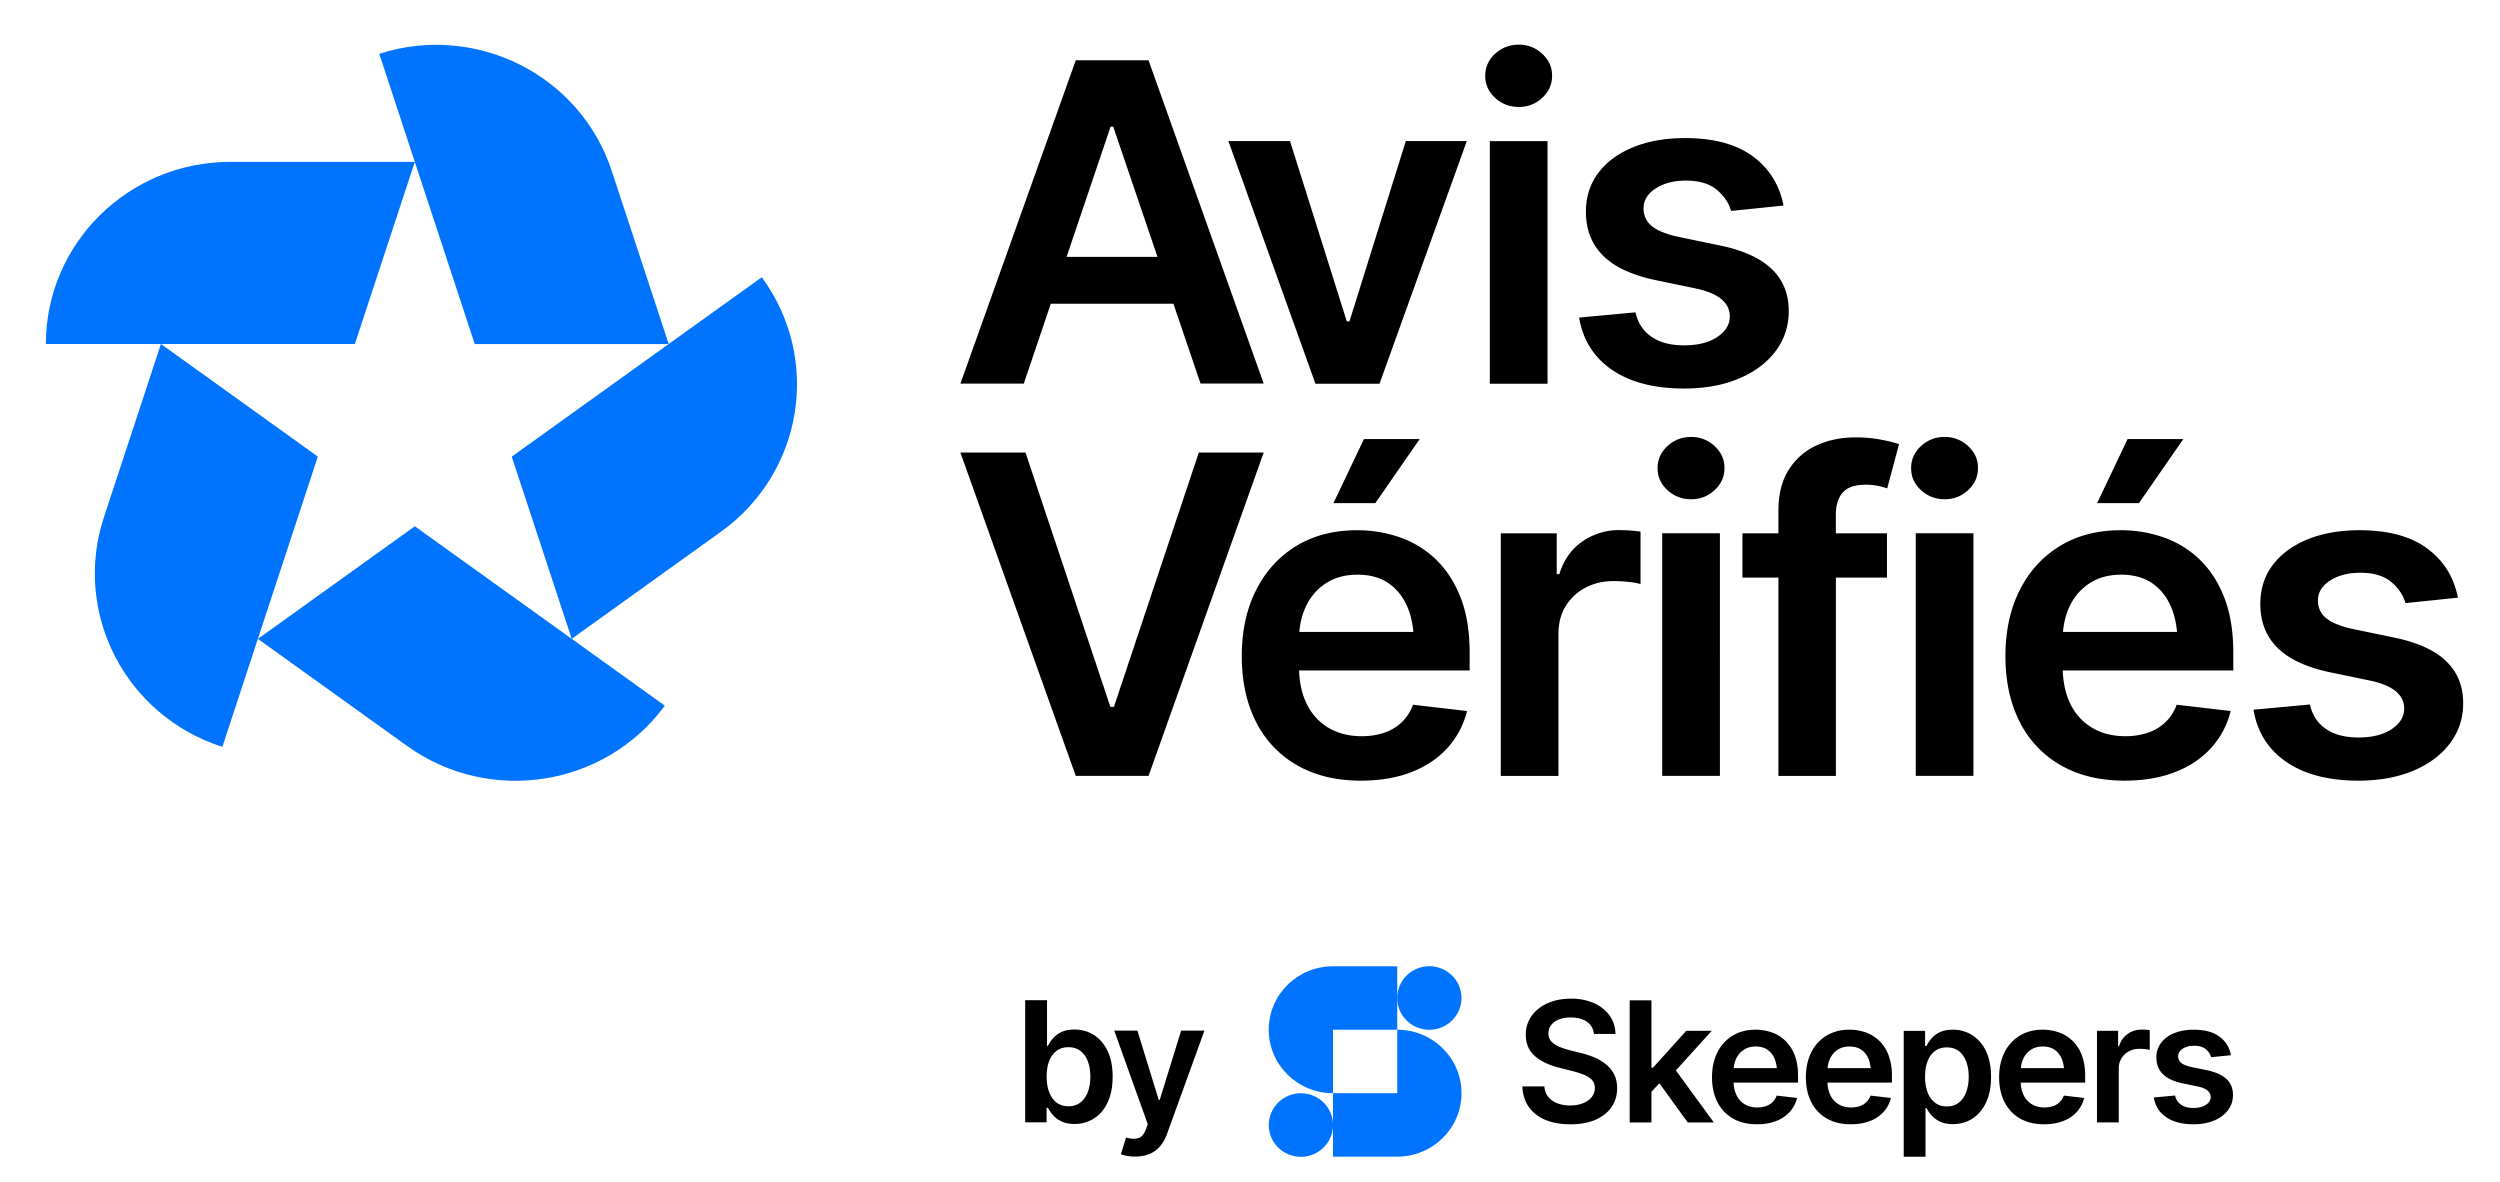
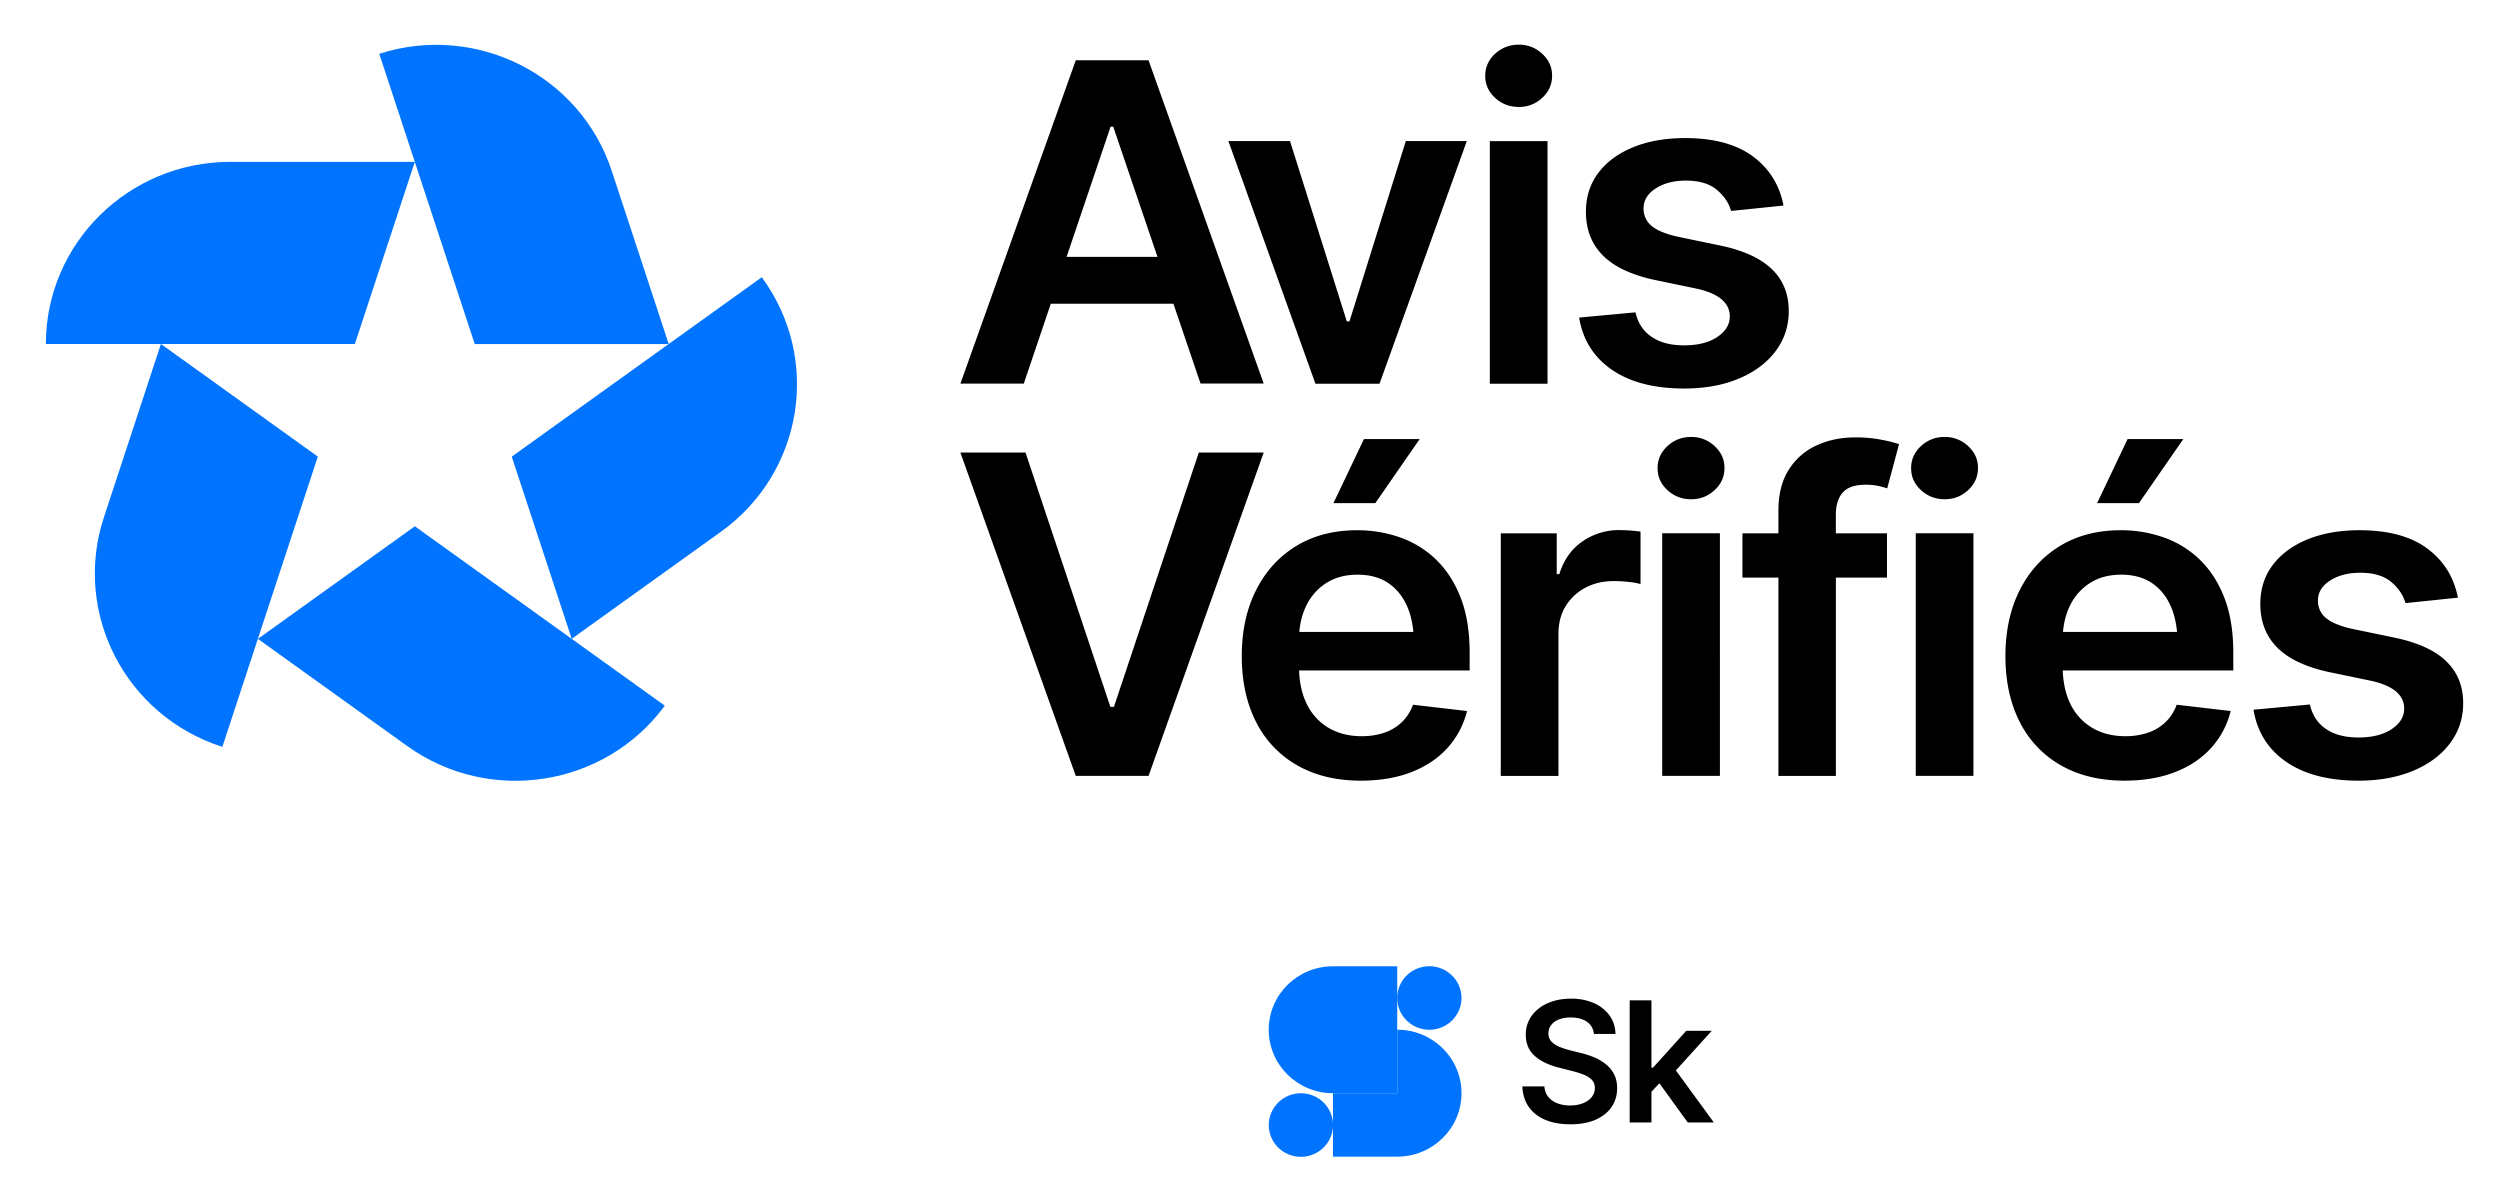
<svg xmlns="http://www.w3.org/2000/svg" viewBox="0 0 129 61">
  <path fill="#000" d="M54.219 15.672h6.329l1.4 4.12h3.259L59.265 3.11H55.51l-5.952 16.684h3.27l1.393-4.12h-.001Zm3.088-9.136h.136l2.283 6.718h-4.69l2.271-6.718ZM71.183 19.8 75.687 7.28H72.54l-2.908 9.305h-.136l-2.931-9.305h-3.18L67.877 19.8h3.306ZM79.852 7.281h-2.977V19.8h2.977V7.281ZM78.369 5.52c.468 0 .871-.158 1.21-.471.34-.313.509-.694.509-1.143 0-.448-.17-.817-.509-1.131a1.726 1.726 0 0 0-1.21-.47c-.467 0-.883.157-1.223.47-.339.313-.508.694-.508 1.141 0 .448.17.817.508 1.132.34.313.748.47 1.223.47v.001ZM91.61 18.13c.46-.604.69-1.298.69-2.082 0-.887-.295-1.611-.883-2.172-.588-.56-1.475-.962-2.66-1.208l-2.161-.449c-.642-.141-1.1-.33-1.375-.565a1.133 1.133 0 0 1-.414-.902c0-.418.21-.762.63-1.03.418-.269.937-.403 1.555-.403.686 0 1.219.159 1.596.476.377.316.622.681.735 1.09l2.706-.279c-.204-1.06-.73-1.905-1.579-2.535-.849-.63-2.016-.946-3.502-.946-1.011 0-1.902.157-2.671.47-.77.313-1.37.754-1.8 1.322-.43.567-.644 1.24-.644 2.015 0 .911.291 1.66.872 2.246.58.586 1.479 1.01 2.693 1.27l2.162.449c1.132.253 1.697.731 1.697 1.432 0 .419-.216.77-.645 1.058-.43.287-1 .432-1.708.432-.709 0-1.236-.143-1.67-.432-.434-.287-.715-.711-.843-1.27l-2.909.269c.19 1.15.753 2.047 1.692 2.693.94.645 2.182.968 3.73.968 1.056 0 1.989-.167 2.8-.503.812-.337 1.447-.807 1.907-1.411v-.003h-.001ZM61.858 23.352l-4.38 13.122h-.182l-4.379-13.122h-3.361l5.953 16.683h3.757l5.941-16.683h-3.35ZM68.807 25.96h2.161l2.287-3.304H70.38l-1.573 3.304ZM74.097 28.87a5.13 5.13 0 0 0-1.856-1.14 6.603 6.603 0 0 0-2.213-.37c-1.207 0-2.255.273-3.146.816-.89.545-1.58 1.305-2.071 2.28-.49.973-.736 2.106-.736 3.398 0 1.292.247 2.44.741 3.404a5.302 5.302 0 0 0 2.122 2.234c.921.526 2.014.79 3.282.79.981 0 1.85-.147 2.61-.442.757-.295 1.38-.713 1.866-1.254a4.386 4.386 0 0 0 1.002-1.897l-2.784-.325c-.136.358-.33.66-.583.902a2.402 2.402 0 0 1-.905.542c-.351.12-.737.18-1.16.18-.65 0-1.217-.142-1.704-.426a2.862 2.862 0 0 1-1.132-1.237c-.241-.487-.373-1.064-.396-1.73h8.8v-.919c0-1.097-.156-2.043-.465-2.838-.31-.795-.735-1.45-1.273-1.965v-.002h.001Zm-5.687 1.232c.452-.299.999-.448 1.64-.448.642 0 1.177.15 1.608.448.43.3.754.712.973 1.237.156.376.255.8.3 1.27h-5.886c.04-.47.149-.905.334-1.303a2.847 2.847 0 0 1 1.03-1.204ZM83.587 27.352a3.32 3.32 0 0 0-1.936.587c-.566.392-.962.953-1.189 1.685h-.135V27.52H77.44v12.518h2.977v-7.345c0-.537.123-1.008.368-1.41.245-.404.583-.721 1.013-.953.43-.23.921-.346 1.472-.346.249 0 .509.015.781.044.271.03.471.067.6.113v-2.71a8.177 8.177 0 0 0-1.064-.077h-.001v-.001ZM87.263 22.548a1.74 1.74 0 0 0-1.222.47c-.34.313-.509.695-.509 1.142 0 .447.17.817.509 1.131.34.313.747.47 1.222.47s.871-.157 1.21-.47c.34-.313.51-.694.51-1.143 0-.448-.17-.817-.51-1.13a1.726 1.726 0 0 0-1.21-.471v.001ZM88.747 27.516H85.77v12.518h2.977V27.516ZM95.717 22.57c-.724 0-1.386.138-1.986.415-.6.276-1.078.695-1.432 1.254-.355.56-.533 1.261-.533 2.105v1.176H89.91v2.285h1.856v10.233h2.965V29.805h2.638V27.52H94.73v-.963c0-.493.119-.874.356-1.142.238-.27.632-.403 1.183-.403.242 0 .457.02.646.062.19.04.343.083.465.128l.61-2.284a7.276 7.276 0 0 0-.888-.224 6.969 6.969 0 0 0-1.387-.124h.001ZM101.829 27.516h-2.976v12.518h2.976V27.516ZM100.345 22.548a1.74 1.74 0 0 0-1.222.47c-.34.313-.509.695-.509 1.142 0 .447.17.817.509 1.131.34.313.747.47 1.222.47s.872-.157 1.211-.47c.339-.313.508-.694.508-1.143 0-.448-.169-.817-.508-1.13a1.727 1.727 0 0 0-1.211-.471v.001ZM112.659 22.656h-2.875l-1.573 3.304h2.161l2.287-3.304ZM113.502 28.87a5.129 5.129 0 0 0-1.856-1.14 6.605 6.605 0 0 0-2.212-.37c-1.208 0-2.257.273-3.146.816-.891.545-1.581 1.305-2.072 2.28-.49.973-.736 2.106-.736 3.398 0 1.292.247 2.44.741 3.404a5.307 5.307 0 0 0 2.123 2.234c.921.526 2.014.79 3.282.79.98 0 1.849-.147 2.608-.442.758-.295 1.38-.713 1.867-1.254a4.389 4.389 0 0 0 1.002-1.897l-2.784-.325c-.135.358-.33.66-.583.902a2.4 2.4 0 0 1-.905.542 3.57 3.57 0 0 1-1.16.18c-.649 0-1.217-.142-1.703-.426a2.863 2.863 0 0 1-1.133-1.237c-.241-.487-.373-1.064-.396-1.73h8.799v-.919c0-1.097-.155-2.043-.464-2.838-.309-.795-.734-1.45-1.273-1.965v-.002h.001Zm-5.687 1.232c.453-.299.999-.448 1.641-.448s1.177.15 1.607.448c.43.3.754.712.973 1.237.157.376.256.8.3 1.27h-5.885c.039-.47.148-.905.334-1.303a2.845 2.845 0 0 1 1.029-1.204h.001ZM126.216 34.11c-.589-.56-1.476-.962-2.66-1.208l-2.161-.448c-.642-.142-1.1-.33-1.375-.566a1.131 1.131 0 0 1-.414-.902c0-.417.209-.761.629-1.03.419-.268.938-.402 1.556-.402.686 0 1.218.158 1.595.475.377.317.623.681.736 1.091l2.705-.28c-.203-1.06-.73-1.905-1.578-2.535-.849-.631-2.017-.946-3.502-.946-1.011 0-1.902.158-2.672.47-.769.314-1.369.754-1.798 1.322-.431.567-.645 1.24-.645 2.016 0 .91.291 1.659.871 2.245.581.586 1.48 1.01 2.694 1.27l2.162.449c1.132.254 1.697.732 1.697 1.433 0 .418-.216.77-.645 1.057-.43.288-.999.432-1.709.432-.709 0-1.235-.143-1.669-.432-.435-.287-.715-.71-.843-1.27l-2.909.27c.189 1.148.753 2.047 1.692 2.692s2.182.969 3.729.969c1.057 0 1.99-.168 2.801-.504.811-.336 1.447-.806 1.907-1.41.46-.605.69-1.3.69-2.083 0-.889-.295-1.611-.883-2.172v-.002h-.001ZM82.867 54.917a2.637 2.637 0 0 0-.6-.355 4.315 4.315 0 0 0-.692-.227l-.594-.148a4.237 4.237 0 0 1-.511-.17 1.183 1.183 0 0 1-.411-.267.592.592 0 0 1-.16-.43c0-.158.045-.298.136-.422a.892.892 0 0 1 .396-.29c.172-.072.378-.107.617-.107.344 0 .623.074.836.222a.834.834 0 0 1 .361.627h1.115c-.009-.355-.11-.67-.303-.943a1.944 1.944 0 0 0-.804-.643 2.869 2.869 0 0 0-1.192-.233c-.453 0-.843.078-1.195.233a1.988 1.988 0 0 0-.831.65 1.615 1.615 0 0 0-.304.975c0 .454.151.817.453 1.089.302.272.715.474 1.239.607l.723.185c.23.057.431.121.602.195.171.073.305.162.402.268.096.105.145.24.145.403 0 .18-.055.339-.163.474-.109.135-.259.241-.449.317-.19.076-.412.115-.663.115-.25 0-.456-.036-.652-.11a1.105 1.105 0 0 1-.472-.327.95.95 0 0 1-.205-.548h-1.137c.017.418.127.772.334 1.063.204.291.49.514.854.666.365.152.794.228 1.291.228.497 0 .94-.078 1.3-.237.358-.158.633-.377.824-.657.19-.28.287-.604.287-.97 0-.273-.052-.511-.157-.715a1.588 1.588 0 0 0-.422-.518h.002ZM88.327 53.19h-1.316l-1.714 1.9h-.082v-3.473h-1.123v6.302h1.123v-1.585l.41-.436 1.463 2.02h1.346l-1.959-2.684 1.852-2.044Z" />
-   <path fill="#000" d="M92.125 53.704a1.93 1.93 0 0 0-.7-.432 2.5 2.5 0 0 0-.836-.14c-.457 0-.852.104-1.189.31a2.081 2.081 0 0 0-.782.86c-.185.37-.278.797-.278 1.284s.093.922.28 1.286c.187.363.454.645.801.844.347.198.76.297 1.24.297.37 0 .699-.055.984-.167a1.8 1.8 0 0 0 .706-.474 1.65 1.65 0 0 0 .378-.717l-1.051-.122a.908.908 0 0 1-.22.34.914.914 0 0 1-.342.205 1.36 1.36 0 0 1-.439.067c-.245 0-.459-.054-.643-.161a1.08 1.08 0 0 1-.428-.468 1.59 1.59 0 0 1-.15-.653h3.324v-.347c0-.414-.059-.771-.175-1.072a2.032 2.032 0 0 0-.481-.742h.001v.002Zm-2.148.465c.17-.112.377-.17.62-.17.242 0 .444.058.606.17.163.113.284.268.368.467.059.142.096.303.113.48h-2.222c.014-.177.056-.342.126-.491a1.08 1.08 0 0 1 .389-.455v-.001ZM96.968 53.704a1.93 1.93 0 0 0-.7-.432 2.5 2.5 0 0 0-.837-.14c-.456 0-.851.104-1.188.31a2.081 2.081 0 0 0-.782.86c-.186.37-.278.797-.278 1.284s.093.922.28 1.286c.187.363.454.645.801.844.348.198.76.297 1.24.297.37 0 .698-.055.984-.167a1.8 1.8 0 0 0 .706-.474c.184-.205.31-.444.378-.717l-1.051-.122a.91.91 0 0 1-.22.34.915.915 0 0 1-.343.205 1.36 1.36 0 0 1-.438.067c-.245 0-.459-.054-.643-.161a1.08 1.08 0 0 1-.428-.468 1.588 1.588 0 0 1-.15-.653h3.324v-.347a2.97 2.97 0 0 0-.175-1.072 2.032 2.032 0 0 0-.481-.742h.001v.002Zm-2.148.465c.17-.112.377-.17.62-.17.242 0 .444.058.606.17.163.113.284.268.368.467.058.142.096.303.113.48h-2.223c.015-.177.056-.342.127-.491a1.08 1.08 0 0 1 .389-.455v-.001ZM101.766 53.412a1.84 1.84 0 0 0-.996-.28c-.282 0-.514.047-.694.14a1.28 1.28 0 0 0-.43.336 2.133 2.133 0 0 0-.243.366h-.068v-.782h-1.103v6.496h1.125v-2.516h.047c.057.116.14.237.25.366.11.129.255.238.436.33.181.091.407.137.677.137.376 0 .713-.095 1.011-.286.297-.19.532-.467.703-.83.171-.364.257-.806.257-1.324s-.088-.971-.264-1.332a1.935 1.935 0 0 0-.707-.82h-.001Zm-.308 2.935c-.086.231-.211.414-.378.545a.967.967 0 0 1-.622.199.967.967 0 0 1-.612-.192 1.173 1.173 0 0 1-.382-.538 2.248 2.248 0 0 1-.13-.8c0-.305.042-.575.13-.802.087-.227.214-.402.38-.527.168-.124.372-.186.614-.186.241 0 .459.065.623.195.166.13.291.309.376.537.086.228.128.49.128.782 0 .293-.043.555-.128.787h.001ZM106.941 53.704a1.933 1.933 0 0 0-.701-.432 2.495 2.495 0 0 0-.836-.14c-.456 0-.852.104-1.188.31a2.077 2.077 0 0 0-.783.86c-.185.37-.278.797-.278 1.284s.094.922.281 1.286c.186.363.454.645.801.844.347.198.76.297 1.239.297.37 0 .699-.055.985-.167.287-.111.521-.27.705-.474.184-.205.311-.444.379-.717l-1.052-.122a.912.912 0 0 1-.22.34.912.912 0 0 1-.342.205 1.36 1.36 0 0 1-.438.067c-.245 0-.459-.054-.643-.161a1.081 1.081 0 0 1-.428-.468 1.591 1.591 0 0 1-.15-.653h3.323v-.347c0-.414-.058-.771-.174-1.072a2.034 2.034 0 0 0-.482-.742h.002v.002Zm-2.149.465c.171-.112.377-.17.62-.17s.445.058.606.17c.164.113.285.268.368.467.059.142.097.303.114.48h-2.223c.014-.177.056-.342.127-.491.088-.19.217-.342.388-.455v-.001ZM110.525 53.125c-.274 0-.517.073-.731.222-.214.148-.364.36-.449.636h-.05v-.795h-1.091v4.728h1.125v-2.773c0-.204.045-.38.138-.534a.984.984 0 0 1 .382-.36c.163-.087.347-.13.556-.13.094 0 .191.005.294.016.103.012.178.026.227.043v-1.023a3.304 3.304 0 0 0-.401-.03ZM114.889 55.681c-.222-.211-.557-.363-1.005-.456l-.816-.169c-.243-.054-.415-.125-.52-.213a.428.428 0 0 1-.156-.34c0-.16.079-.288.237-.39.158-.102.354-.152.589-.152.259 0 .46.06.602.18a.83.83 0 0 1 .278.412l1.021-.106c-.077-.4-.275-.72-.596-.957-.321-.239-.761-.357-1.322-.357-.383 0-.719.06-1.009.178a1.576 1.576 0 0 0-.679.498 1.22 1.22 0 0 0-.244.762c0 .344.109.626.329.847.219.222.558.382 1.017.481l.817.169c.427.095.64.276.64.54 0 .16-.081.292-.244.4-.163.108-.378.163-.646.163-.267 0-.467-.054-.63-.163a.746.746 0 0 1-.318-.48l-1.098.102c.071.434.284.773.639 1.016.355.243.824.366 1.409.366.399 0 .751-.063 1.058-.19.306-.128.546-.305.72-.534.173-.228.26-.491.26-.787 0-.335-.11-.61-.333-.821v.001Z" />
  <path fill="#0073FF" d="M73.755 53.135c.915 0 1.657-.734 1.657-1.638 0-.904-.742-1.638-1.657-1.638-.916 0-1.658.733-1.658 1.638 0 .904.742 1.638 1.658 1.638ZM68.763 58.315a1.64 1.64 0 0 0-1.37-1.88 1.656 1.656 0 0 0-1.903 1.355 1.64 1.64 0 0 0 1.371 1.879 1.656 1.656 0 0 0 1.902-1.354Z" />
-   <path fill="#0073FF" d="M72.097 49.86h-3.315c-1.832 0-3.316 1.466-3.316 3.275 0 1.808 1.484 3.275 3.316 3.275v-3.275h3.316v-3.276Z" />
+   <path fill="#0073FF" d="M72.097 49.86h-3.315c-1.832 0-3.316 1.466-3.316 3.275 0 1.808 1.484 3.275 3.316 3.275h3.316v-3.276Z" />
  <path fill="#0073FF" d="M72.098 53.133v3.275h-3.316v3.275h3.316c1.831 0 3.316-1.466 3.316-3.275s-1.485-3.275-3.316-3.275Z" />
-   <path fill="#000" d="M55.44 57.996c-.272 0-.498-.047-.68-.138a1.379 1.379 0 0 1-.436-.33 1.83 1.83 0 0 1-.25-.366h-.07v.749H52.9v-6.302h1.126v2.357h.047c.057-.114.138-.235.244-.366.106-.132.25-.244.43-.336.182-.093.414-.14.696-.14.368 0 .7.093.998.28.297.186.533.46.708.82.176.362.263.806.263 1.333 0 .527-.086.96-.257 1.325-.17.363-.405.64-.704.83a1.84 1.84 0 0 1-1.012.286v-.002h.001Zm-.309-.914a.972.972 0 0 0 .624-.198c.167-.133.293-.314.38-.545.086-.23.127-.493.127-.787 0-.294-.043-.554-.128-.782a1.205 1.205 0 0 0-.377-.538.981.981 0 0 0-.624-.194.987.987 0 0 0-.615.186 1.15 1.15 0 0 0-.38.527c-.088.226-.131.494-.131.8 0 .307.043.573.13.802.088.23.215.409.384.538a.978.978 0 0 0 .612.191h-.002ZM58.578 59.677a2.122 2.122 0 0 1-.741-.115l.266-.867.056.017c.228.06.423.063.584.013.162-.05.291-.205.388-.461l.094-.254-1.73-4.83h1.195l1.1 3.574h.052l1.105-3.574h1.202l-1.919 5.299a2.16 2.16 0 0 1-.35.645c-.147.18-.325.316-.54.41a1.883 1.883 0 0 1-.762.142v.001Z" />
  <path fill="#0073FF" d="M11.886 8.352c-5.257 0-9.519 4.209-9.519 9.4h15.944l3.093-9.4h-9.518ZM31.563 8.811C29.94 3.873 24.57 1.171 19.57 2.775l4.927 14.978h10.009L31.563 8.81Z" />
  <path fill="#0073FF" d="M37.201 27.437c4.253-3.052 5.196-8.93 2.106-13.132l-12.9 9.257 3.093 9.401 7.7-5.526h.001ZM21.009 38.493c4.252 3.052 10.205 2.12 13.295-2.08l-12.899-9.257-8.096 5.81 7.7 5.527ZM5.362 26.691c-1.624 4.939 1.111 10.243 6.111 11.847L16.4 23.561 8.303 17.75l-2.941 8.941Z" />
</svg>